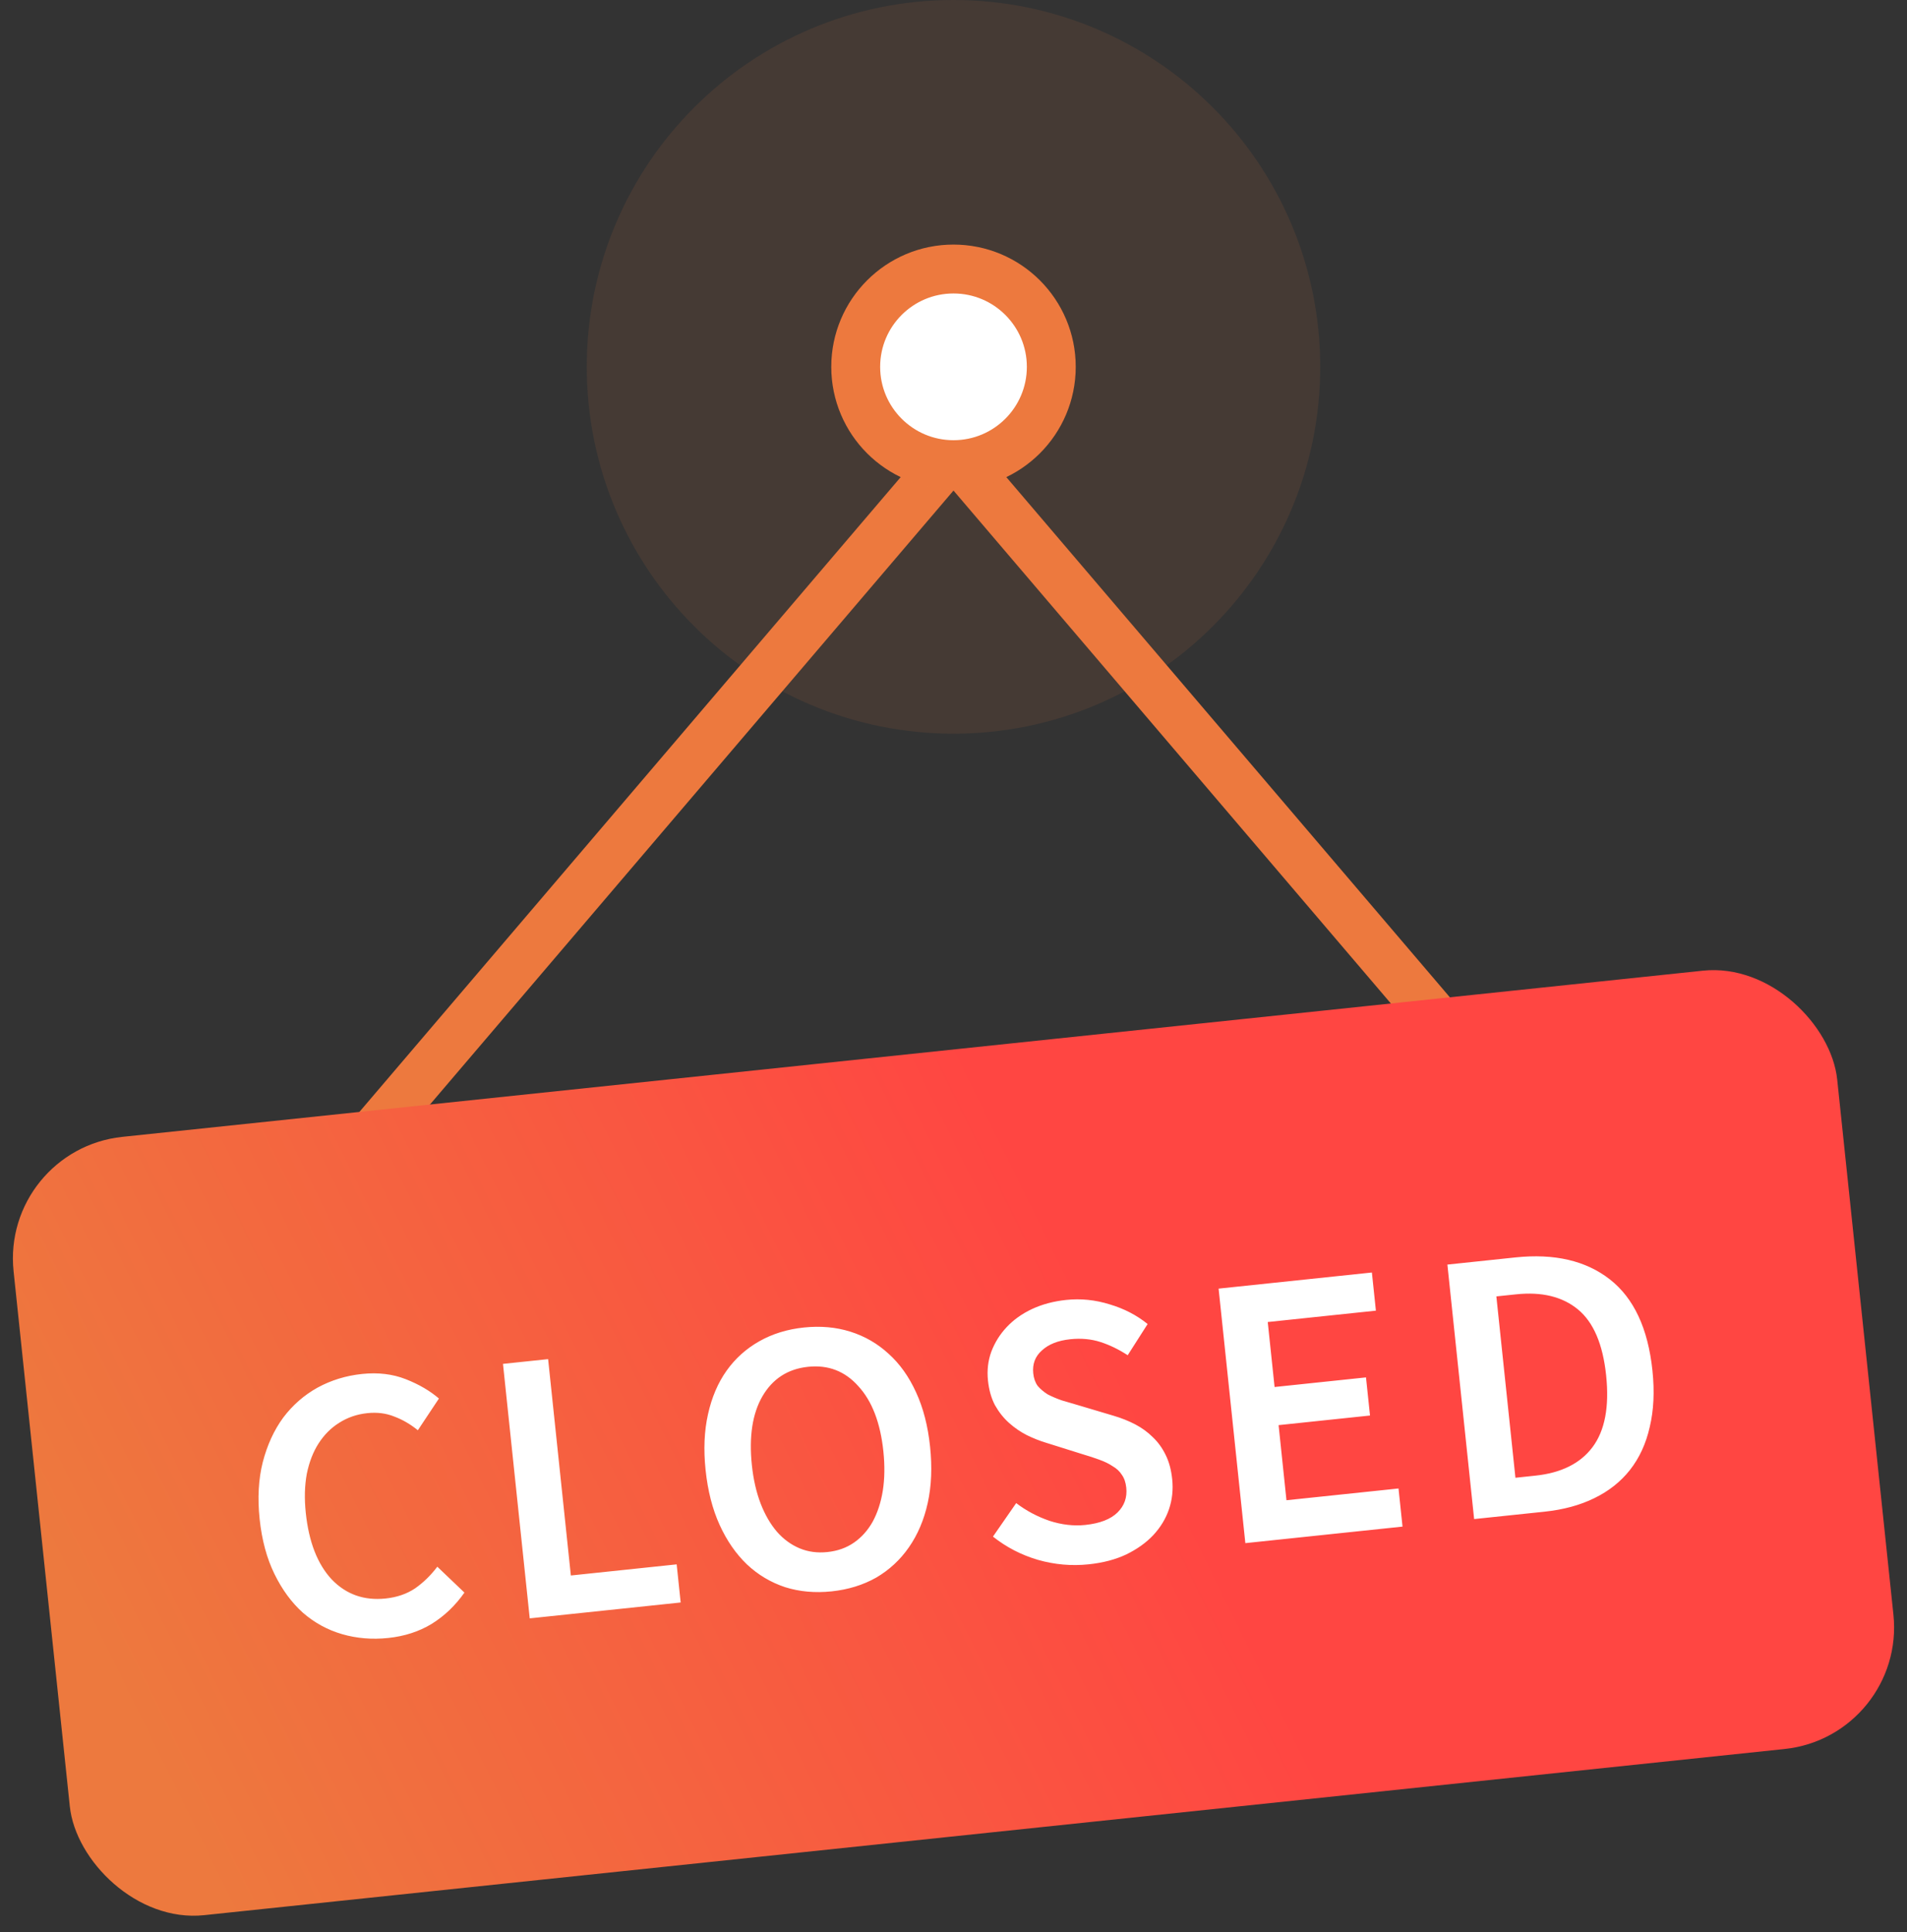
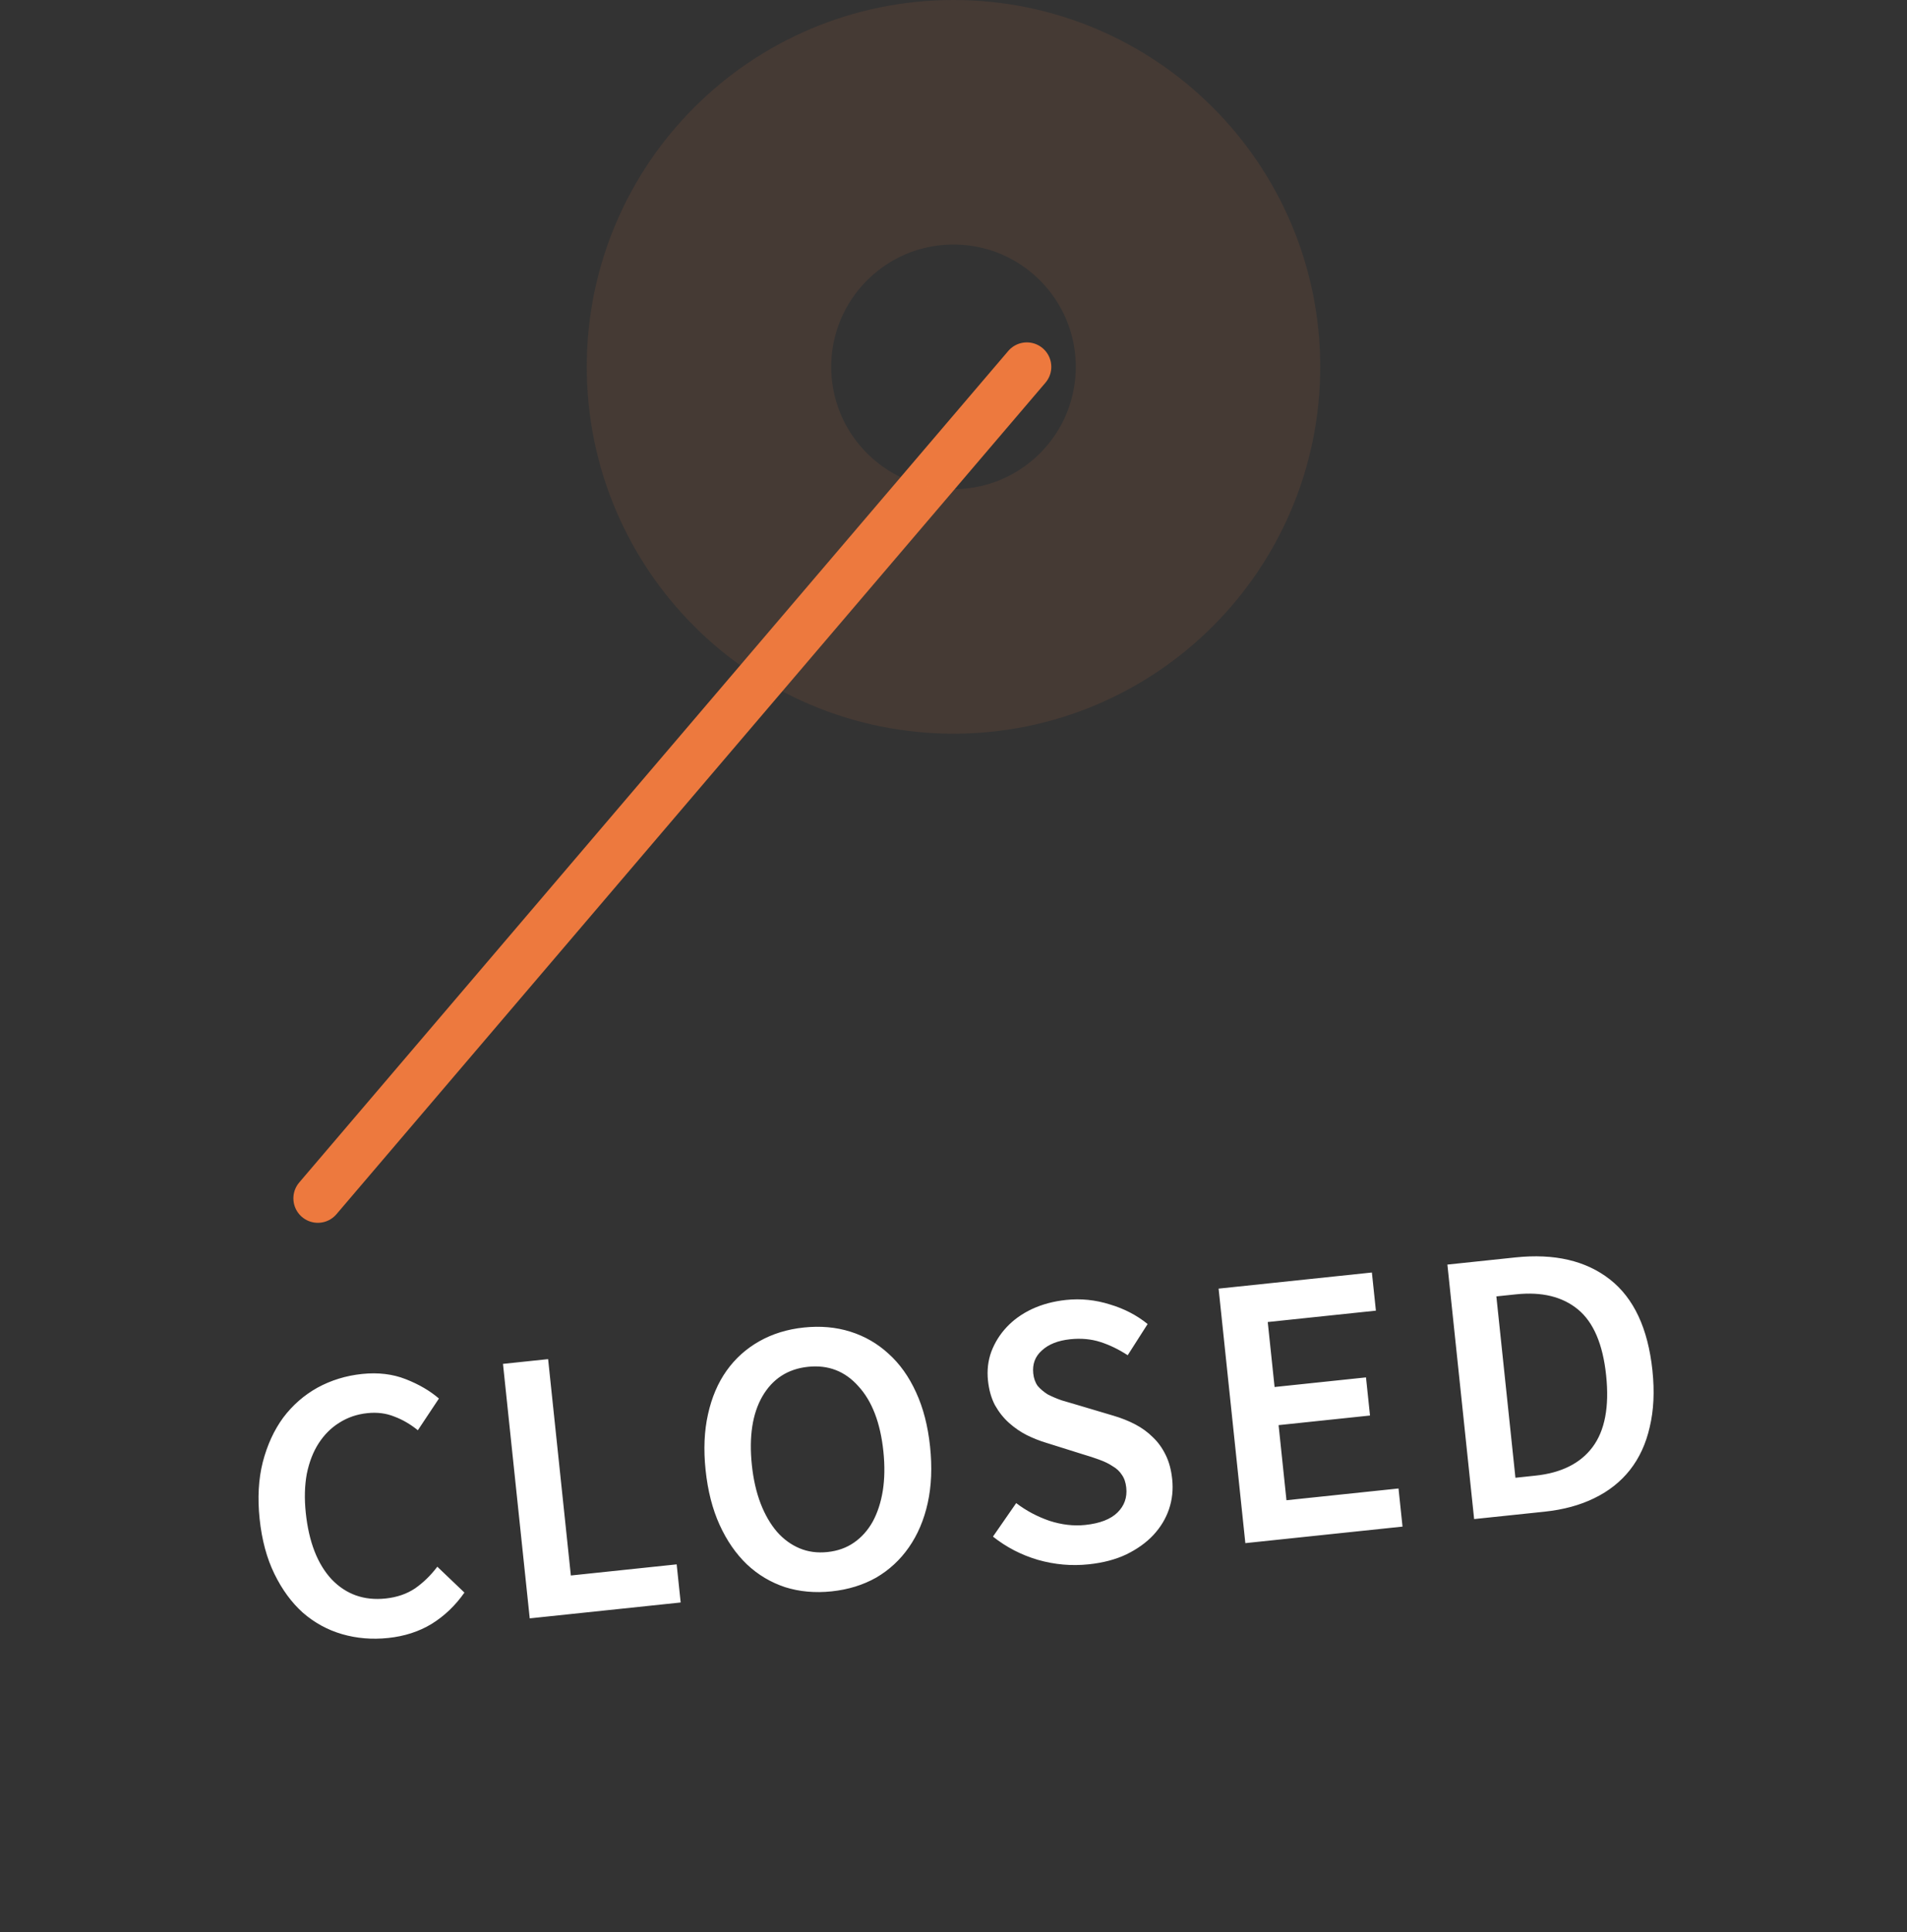
<svg xmlns="http://www.w3.org/2000/svg" width="78" height="79" viewBox="0 0 78 79" fill="none">
  <rect x="0" y="0" width="78" height="79" fill="#333333" stroke="none" />
  <path d="M13 49L42 15" stroke="#ED793E" stroke-width="2" stroke-linecap="round" />
-   <path d="M65 49L36 15" stroke="#ED793E" stroke-width="2" stroke-linecap="round" />
-   <rect x="0.033" y="47.008" width="75" height="32" rx="5" transform="rotate(-6 0.033 47.008)" fill="url(#paint0_linear_703_17)" />
  <path d="M15.877 66.976C15.219 67.045 14.591 66.993 13.994 66.82C13.397 66.647 12.862 66.354 12.389 65.943C11.928 65.53 11.54 65.002 11.226 64.36C10.911 63.717 10.709 62.966 10.619 62.107C10.53 61.258 10.572 60.487 10.746 59.793C10.929 59.087 11.208 58.479 11.583 57.967C11.969 57.455 12.436 57.047 12.983 56.742C13.541 56.437 14.149 56.25 14.806 56.181C15.464 56.112 16.061 56.183 16.599 56.395C17.136 56.606 17.587 56.87 17.953 57.185L17.091 58.482C16.787 58.236 16.467 58.049 16.132 57.924C15.796 57.787 15.426 57.74 15.023 57.783C14.599 57.827 14.216 57.959 13.874 58.177C13.542 58.384 13.26 58.665 13.03 59.022C12.808 59.367 12.648 59.781 12.549 60.263C12.46 60.744 12.446 61.277 12.507 61.86C12.632 63.048 12.985 63.955 13.566 64.58C14.156 65.194 14.891 65.455 15.771 65.362C16.238 65.313 16.642 65.174 16.982 64.945C17.322 64.706 17.623 64.411 17.887 64.062L18.996 65.12C18.623 65.652 18.174 66.08 17.651 66.403C17.136 66.715 16.545 66.906 15.877 66.976ZM21.667 66.174L20.573 55.768L22.419 55.574L23.349 64.421L27.677 63.966L27.841 65.525L21.667 66.174ZM34.015 65.07C33.336 65.141 32.702 65.084 32.114 64.899C31.526 64.704 31.005 64.394 30.553 63.969C30.099 63.534 29.726 62.995 29.433 62.35C29.14 61.705 28.949 60.958 28.86 60.109C28.772 59.271 28.805 58.512 28.958 57.83C29.111 57.139 29.365 56.544 29.72 56.045C30.075 55.547 30.521 55.146 31.058 54.843C31.594 54.54 32.202 54.352 32.881 54.281C33.56 54.21 34.193 54.266 34.781 54.451C35.369 54.636 35.888 54.935 36.339 55.349C36.801 55.762 37.178 56.291 37.471 56.936C37.763 57.57 37.953 58.306 38.041 59.144C38.131 59.993 38.099 60.763 37.946 61.455C37.794 62.147 37.536 62.753 37.172 63.274C36.818 63.783 36.373 64.194 35.838 64.508C35.301 64.811 34.694 64.998 34.015 65.07ZM33.846 63.462C34.26 63.419 34.621 63.29 34.931 63.075C35.241 62.86 35.495 62.576 35.694 62.222C35.892 61.858 36.03 61.436 36.108 60.956C36.185 60.465 36.193 59.928 36.132 59.345C36.009 58.178 35.669 57.291 35.112 56.685C34.565 56.067 33.877 55.801 33.05 55.888C32.222 55.975 31.6 56.378 31.182 57.098C30.774 57.806 30.631 58.743 30.753 59.91C30.815 60.494 30.934 61.017 31.112 61.481C31.288 61.935 31.511 62.319 31.78 62.634C32.048 62.938 32.356 63.163 32.703 63.309C33.051 63.455 33.432 63.506 33.846 63.462ZM44.53 63.964C43.83 64.038 43.137 63.977 42.451 63.781C41.776 63.583 41.164 63.267 40.614 62.831L41.564 61.461C41.972 61.772 42.427 62.014 42.927 62.186C43.427 62.348 43.916 62.404 44.393 62.354C44.987 62.291 45.425 62.122 45.707 61.846C45.989 61.569 46.109 61.23 46.066 60.827C46.044 60.614 45.983 60.438 45.882 60.299C45.792 60.158 45.668 60.043 45.508 59.952C45.358 59.85 45.177 59.762 44.965 59.687C44.764 59.612 44.542 59.539 44.299 59.468L42.801 58.998C42.536 58.919 42.267 58.813 41.996 58.68C41.735 58.547 41.492 58.379 41.267 58.178C41.042 57.976 40.851 57.733 40.692 57.45C40.544 57.165 40.45 56.832 40.41 56.45C40.367 56.036 40.411 55.645 40.544 55.277C40.687 54.898 40.898 54.559 41.178 54.262C41.457 53.964 41.801 53.719 42.21 53.526C42.63 53.331 43.094 53.208 43.603 53.154C44.208 53.09 44.804 53.151 45.392 53.336C45.979 53.51 46.495 53.778 46.94 54.139L46.125 55.415C45.757 55.175 45.384 54.994 45.006 54.873C44.629 54.752 44.217 54.714 43.772 54.761C43.273 54.814 42.887 54.967 42.614 55.221C42.339 55.464 42.222 55.777 42.262 56.159C42.283 56.36 42.344 56.531 42.444 56.67C42.554 56.798 42.69 56.913 42.85 57.014C43.021 57.103 43.212 57.185 43.423 57.259C43.634 57.323 43.849 57.386 44.07 57.449L45.548 57.889C45.87 57.984 46.166 58.102 46.439 58.245C46.711 58.389 46.949 58.562 47.153 58.766C47.367 58.968 47.543 59.213 47.681 59.499C47.817 59.774 47.905 60.102 47.945 60.484C47.99 60.909 47.947 61.315 47.816 61.705C47.685 62.094 47.47 62.449 47.172 62.77C46.882 63.079 46.513 63.343 46.064 63.562C45.625 63.769 45.114 63.903 44.53 63.964ZM50.937 63.098L49.843 52.691L56.113 52.032L56.277 53.592L51.853 54.057L52.133 56.714L55.872 56.321L56.036 57.88L52.297 58.273L52.619 61.344L57.202 60.863L57.366 62.422L50.937 63.098ZM60.295 62.114L59.201 51.708L61.986 51.415C63.577 51.248 64.864 51.547 65.845 52.312C66.826 53.078 67.407 54.32 67.588 56.039C67.678 56.898 67.641 57.669 67.477 58.351C67.323 59.032 67.053 59.618 66.665 60.11C66.286 60.589 65.801 60.973 65.209 61.26C64.627 61.546 63.95 61.73 63.175 61.812L60.295 62.114ZM61.984 60.425L62.795 60.339C63.856 60.228 64.636 59.84 65.135 59.176C65.643 58.501 65.829 57.521 65.694 56.238C65.561 54.965 65.177 54.067 64.543 53.543C63.908 53.02 63.066 52.814 62.016 52.924L61.204 53.009L61.984 60.425Z" fill="white" />
-   <circle cx="39" cy="15" r="4" fill="white" stroke="#ED793E" stroke-width="2" />
  <circle cx="39" cy="15" r="10" stroke="#ED793E" stroke-opacity="0.1" stroke-width="10" />
  <defs>
    <linearGradient id="paint0_linear_703_17" x1="0.033" y1="63.008" x2="40.116" y2="48.223" gradientUnits="userSpaceOnUse">
      <stop stop-color="#ED793E" />
      <stop offset="1" stop-color="#FF4642" />
    </linearGradient>
  </defs>
</svg>